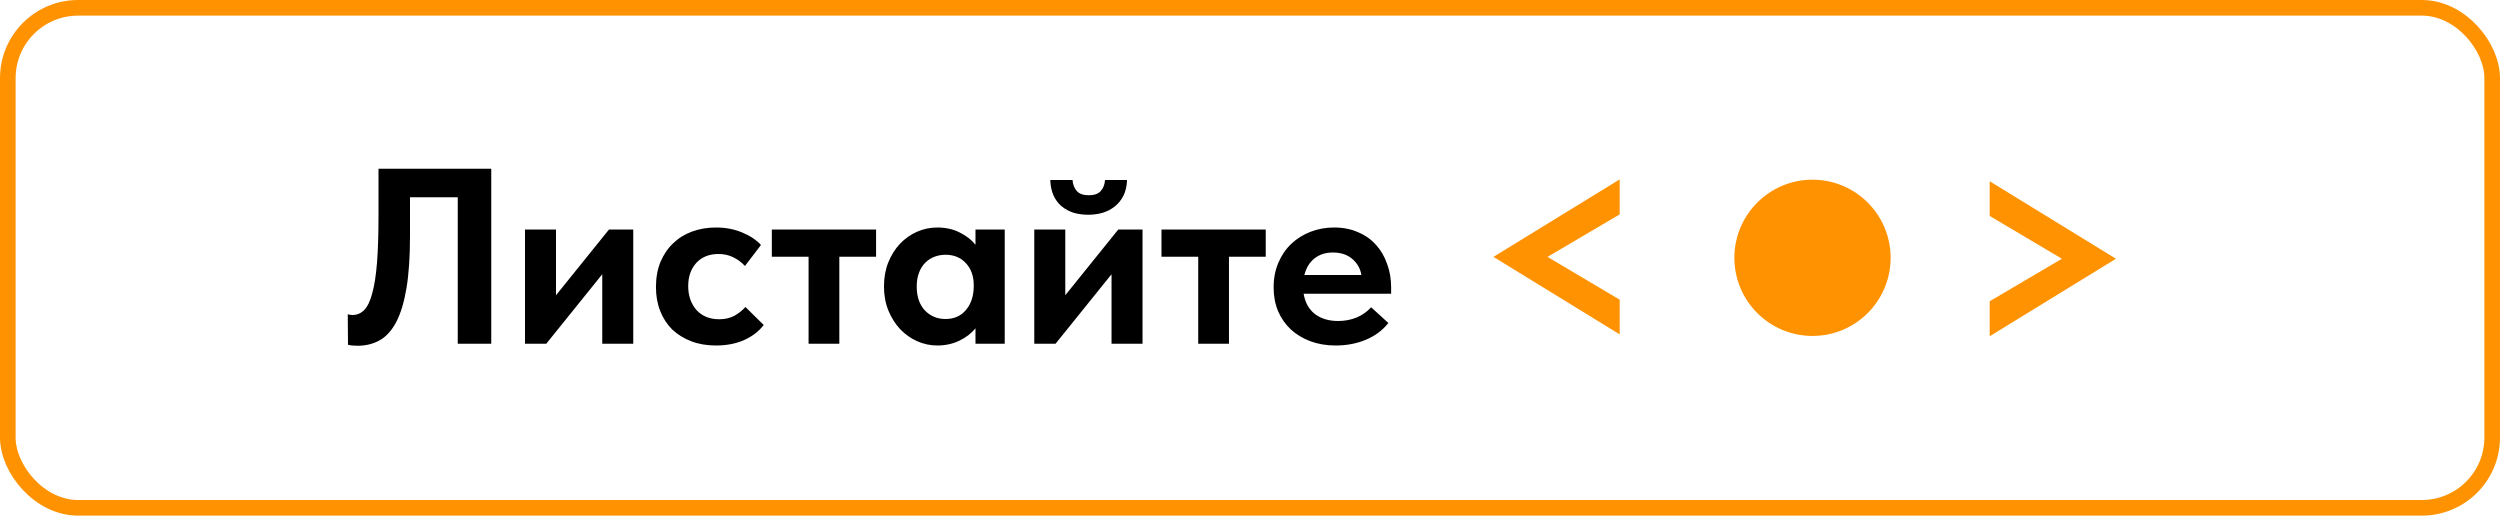
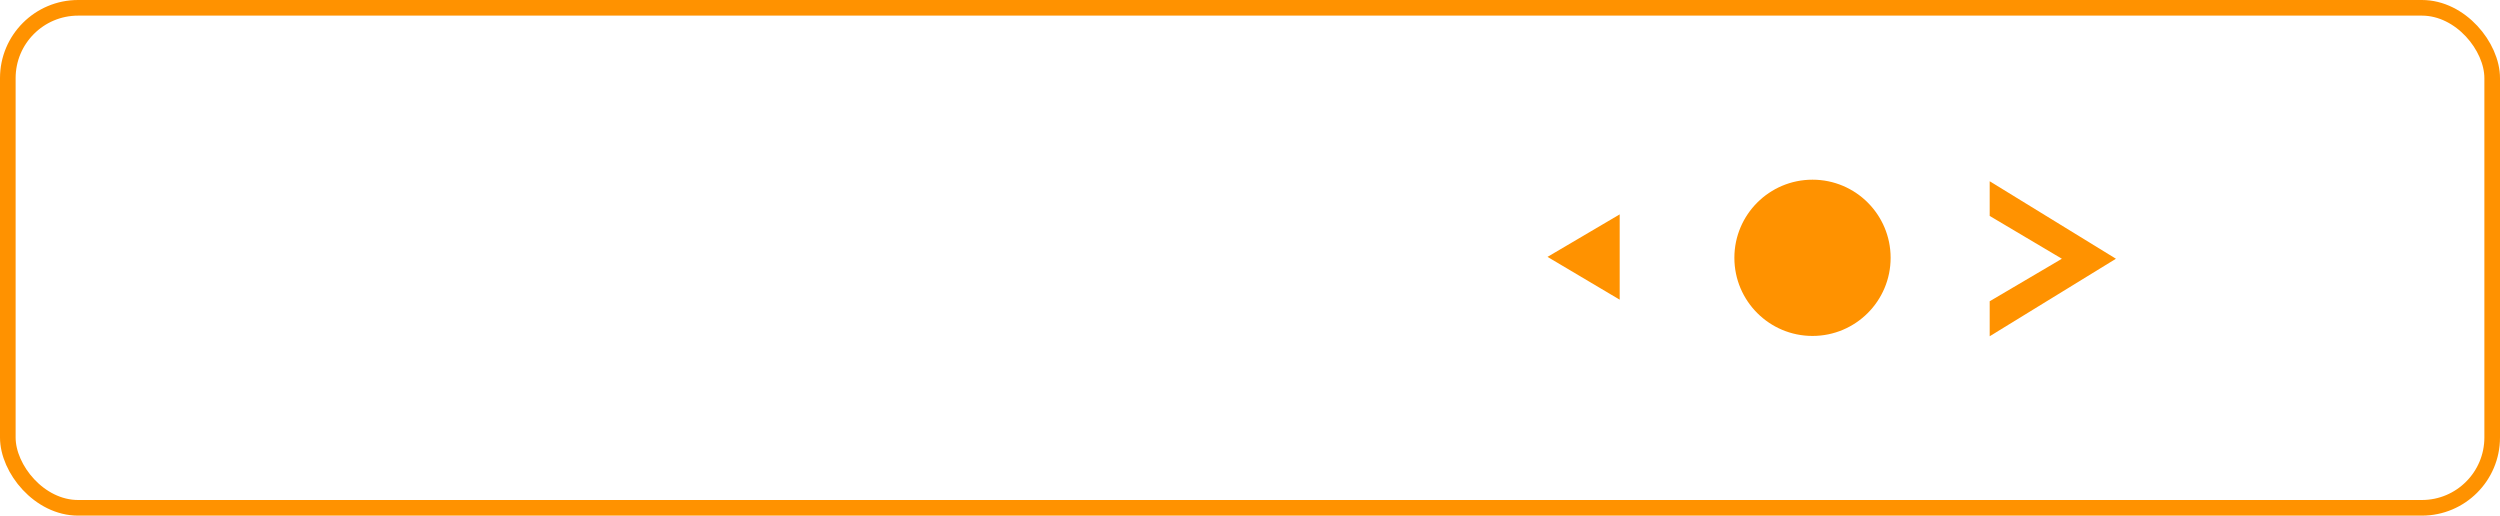
<svg xmlns="http://www.w3.org/2000/svg" width="160" height="33" viewBox="0 0 160 33" fill="none">
-   <path d="M22.88 22.128C22.763 22.128 22.651 22.123 22.544 22.112C22.437 22.101 22.347 22.085 22.272 22.064L22.256 20.112C22.352 20.144 22.453 20.16 22.56 20.16C22.848 20.16 23.099 20.053 23.312 19.84C23.525 19.616 23.696 19.259 23.824 18.768C23.963 18.267 24.064 17.616 24.128 16.816C24.192 16.005 24.224 15.008 24.224 13.824V10.8H31.44V22H29.296V12.624H26.24V15.104C26.24 16.427 26.165 17.536 26.016 18.432C25.867 19.328 25.648 20.053 25.36 20.608C25.072 21.152 24.72 21.541 24.304 21.776C23.888 22.011 23.413 22.128 22.88 22.128ZM33.6 14.688H35.584V18.896L38.976 14.688H40.528V22H38.544V17.552L34.96 22H33.6V14.688ZM45.821 22.112C45.234 22.112 44.706 22.021 44.237 21.84C43.767 21.659 43.362 21.408 43.021 21.088C42.69 20.757 42.434 20.363 42.253 19.904C42.071 19.445 41.981 18.933 41.981 18.368C41.981 17.771 42.077 17.237 42.269 16.768C42.471 16.288 42.743 15.888 43.085 15.568C43.426 15.237 43.831 14.987 44.301 14.816C44.77 14.645 45.277 14.56 45.821 14.56C46.439 14.56 46.999 14.667 47.501 14.88C48.013 15.093 48.413 15.36 48.701 15.68L47.677 17.024C47.463 16.789 47.213 16.603 46.925 16.464C46.647 16.325 46.333 16.256 45.981 16.256C45.383 16.256 44.909 16.448 44.557 16.832C44.215 17.216 44.045 17.707 44.045 18.304C44.045 18.923 44.221 19.435 44.573 19.84C44.935 20.235 45.421 20.432 46.029 20.432C46.381 20.432 46.695 20.363 46.973 20.224C47.25 20.075 47.495 19.883 47.709 19.648L48.877 20.8C48.557 21.216 48.13 21.541 47.597 21.776C47.074 22 46.482 22.112 45.821 22.112ZM51.749 16.432H49.397V14.688H56.069V16.432H53.717V22H51.749V16.432ZM59.983 22.112C59.545 22.112 59.118 22.021 58.703 21.84C58.297 21.659 57.934 21.403 57.614 21.072C57.305 20.741 57.054 20.347 56.862 19.888C56.67 19.419 56.575 18.901 56.575 18.336C56.575 17.771 56.665 17.259 56.846 16.8C57.038 16.331 57.289 15.931 57.599 15.6C57.919 15.269 58.281 15.013 58.687 14.832C59.102 14.651 59.535 14.56 59.983 14.56C60.526 14.56 61.007 14.667 61.422 14.88C61.849 15.093 62.185 15.355 62.431 15.664V14.688H64.302V22H62.431V21.008C62.164 21.339 61.817 21.605 61.391 21.808C60.964 22.011 60.495 22.112 59.983 22.112ZM60.511 20.416C61.054 20.416 61.486 20.229 61.806 19.856C62.137 19.472 62.308 18.976 62.319 18.368V18.24C62.319 17.675 62.153 17.211 61.822 16.848C61.492 16.485 61.054 16.304 60.511 16.304C60.265 16.304 60.031 16.347 59.806 16.432C59.583 16.517 59.385 16.645 59.215 16.816C59.044 16.987 58.91 17.2 58.815 17.456C58.718 17.712 58.67 18.005 58.67 18.336C58.67 18.976 58.841 19.483 59.182 19.856C59.535 20.229 59.977 20.416 60.511 20.416ZM66.194 14.688H68.178V18.896L71.57 14.688H73.122V22H71.138V17.552L67.554 22H66.194V14.688ZM69.65 13.744C69.319 13.744 69.005 13.701 68.706 13.616C68.418 13.52 68.162 13.381 67.938 13.2C67.725 13.019 67.554 12.789 67.426 12.512C67.298 12.224 67.229 11.893 67.218 11.52H68.642C68.663 11.808 68.754 12.043 68.914 12.224C69.074 12.405 69.33 12.496 69.682 12.496C70.023 12.496 70.274 12.411 70.434 12.24C70.605 12.059 70.701 11.819 70.722 11.52H72.13C72.119 11.893 72.045 12.224 71.906 12.512C71.767 12.789 71.586 13.019 71.362 13.2C71.138 13.381 70.877 13.52 70.578 13.616C70.279 13.701 69.97 13.744 69.65 13.744ZM76.686 16.432H74.335V14.688H81.007V16.432H78.654V22H76.686V16.432ZM85.48 22.112C84.893 22.112 84.355 22.021 83.864 21.84C83.384 21.659 82.968 21.408 82.616 21.088C82.264 20.757 81.992 20.368 81.8 19.92C81.608 19.461 81.512 18.955 81.512 18.4C81.512 17.813 81.613 17.285 81.816 16.816C82.019 16.336 82.296 15.931 82.648 15.6C83 15.269 83.411 15.013 83.88 14.832C84.349 14.651 84.851 14.56 85.384 14.56C85.96 14.56 86.472 14.661 86.92 14.864C87.379 15.056 87.763 15.328 88.072 15.68C88.381 16.021 88.616 16.427 88.776 16.896C88.947 17.355 89.032 17.851 89.032 18.384V18.8H83.432C83.528 19.365 83.768 19.797 84.152 20.096C84.547 20.395 85.043 20.544 85.64 20.544C86.067 20.544 86.461 20.469 86.824 20.32C87.197 20.16 87.507 19.941 87.752 19.664L88.856 20.672C88.483 21.141 88.003 21.499 87.416 21.744C86.829 21.989 86.184 22.112 85.48 22.112ZM85.304 16.16C84.835 16.16 84.44 16.288 84.12 16.544C83.811 16.789 83.597 17.141 83.48 17.6H87.128C87.064 17.195 86.872 16.853 86.552 16.576C86.232 16.299 85.816 16.16 85.304 16.16Z" fill="black" />
-   <path d="M103.66 13.72L99.04 16.44L103.66 19.18V21.4L95.58 16.44L103.66 11.48V13.72Z" fill="#FF9200" />
+   <path d="M103.66 13.72L99.04 16.44L103.66 19.18V21.4L103.66 11.48V13.72Z" fill="#FF9200" />
  <circle cx="116" cy="16.5" r="5" fill="#FF9200" />
  <path d="M127.34 19.28L131.96 16.56L127.34 13.82V11.6L135.42 16.56L127.34 21.52V19.28Z" fill="#FF9200" />
  <rect x="0.5" y="0.5" width="159" height="32" rx="4.5" stroke="#FF9200" />
</svg>